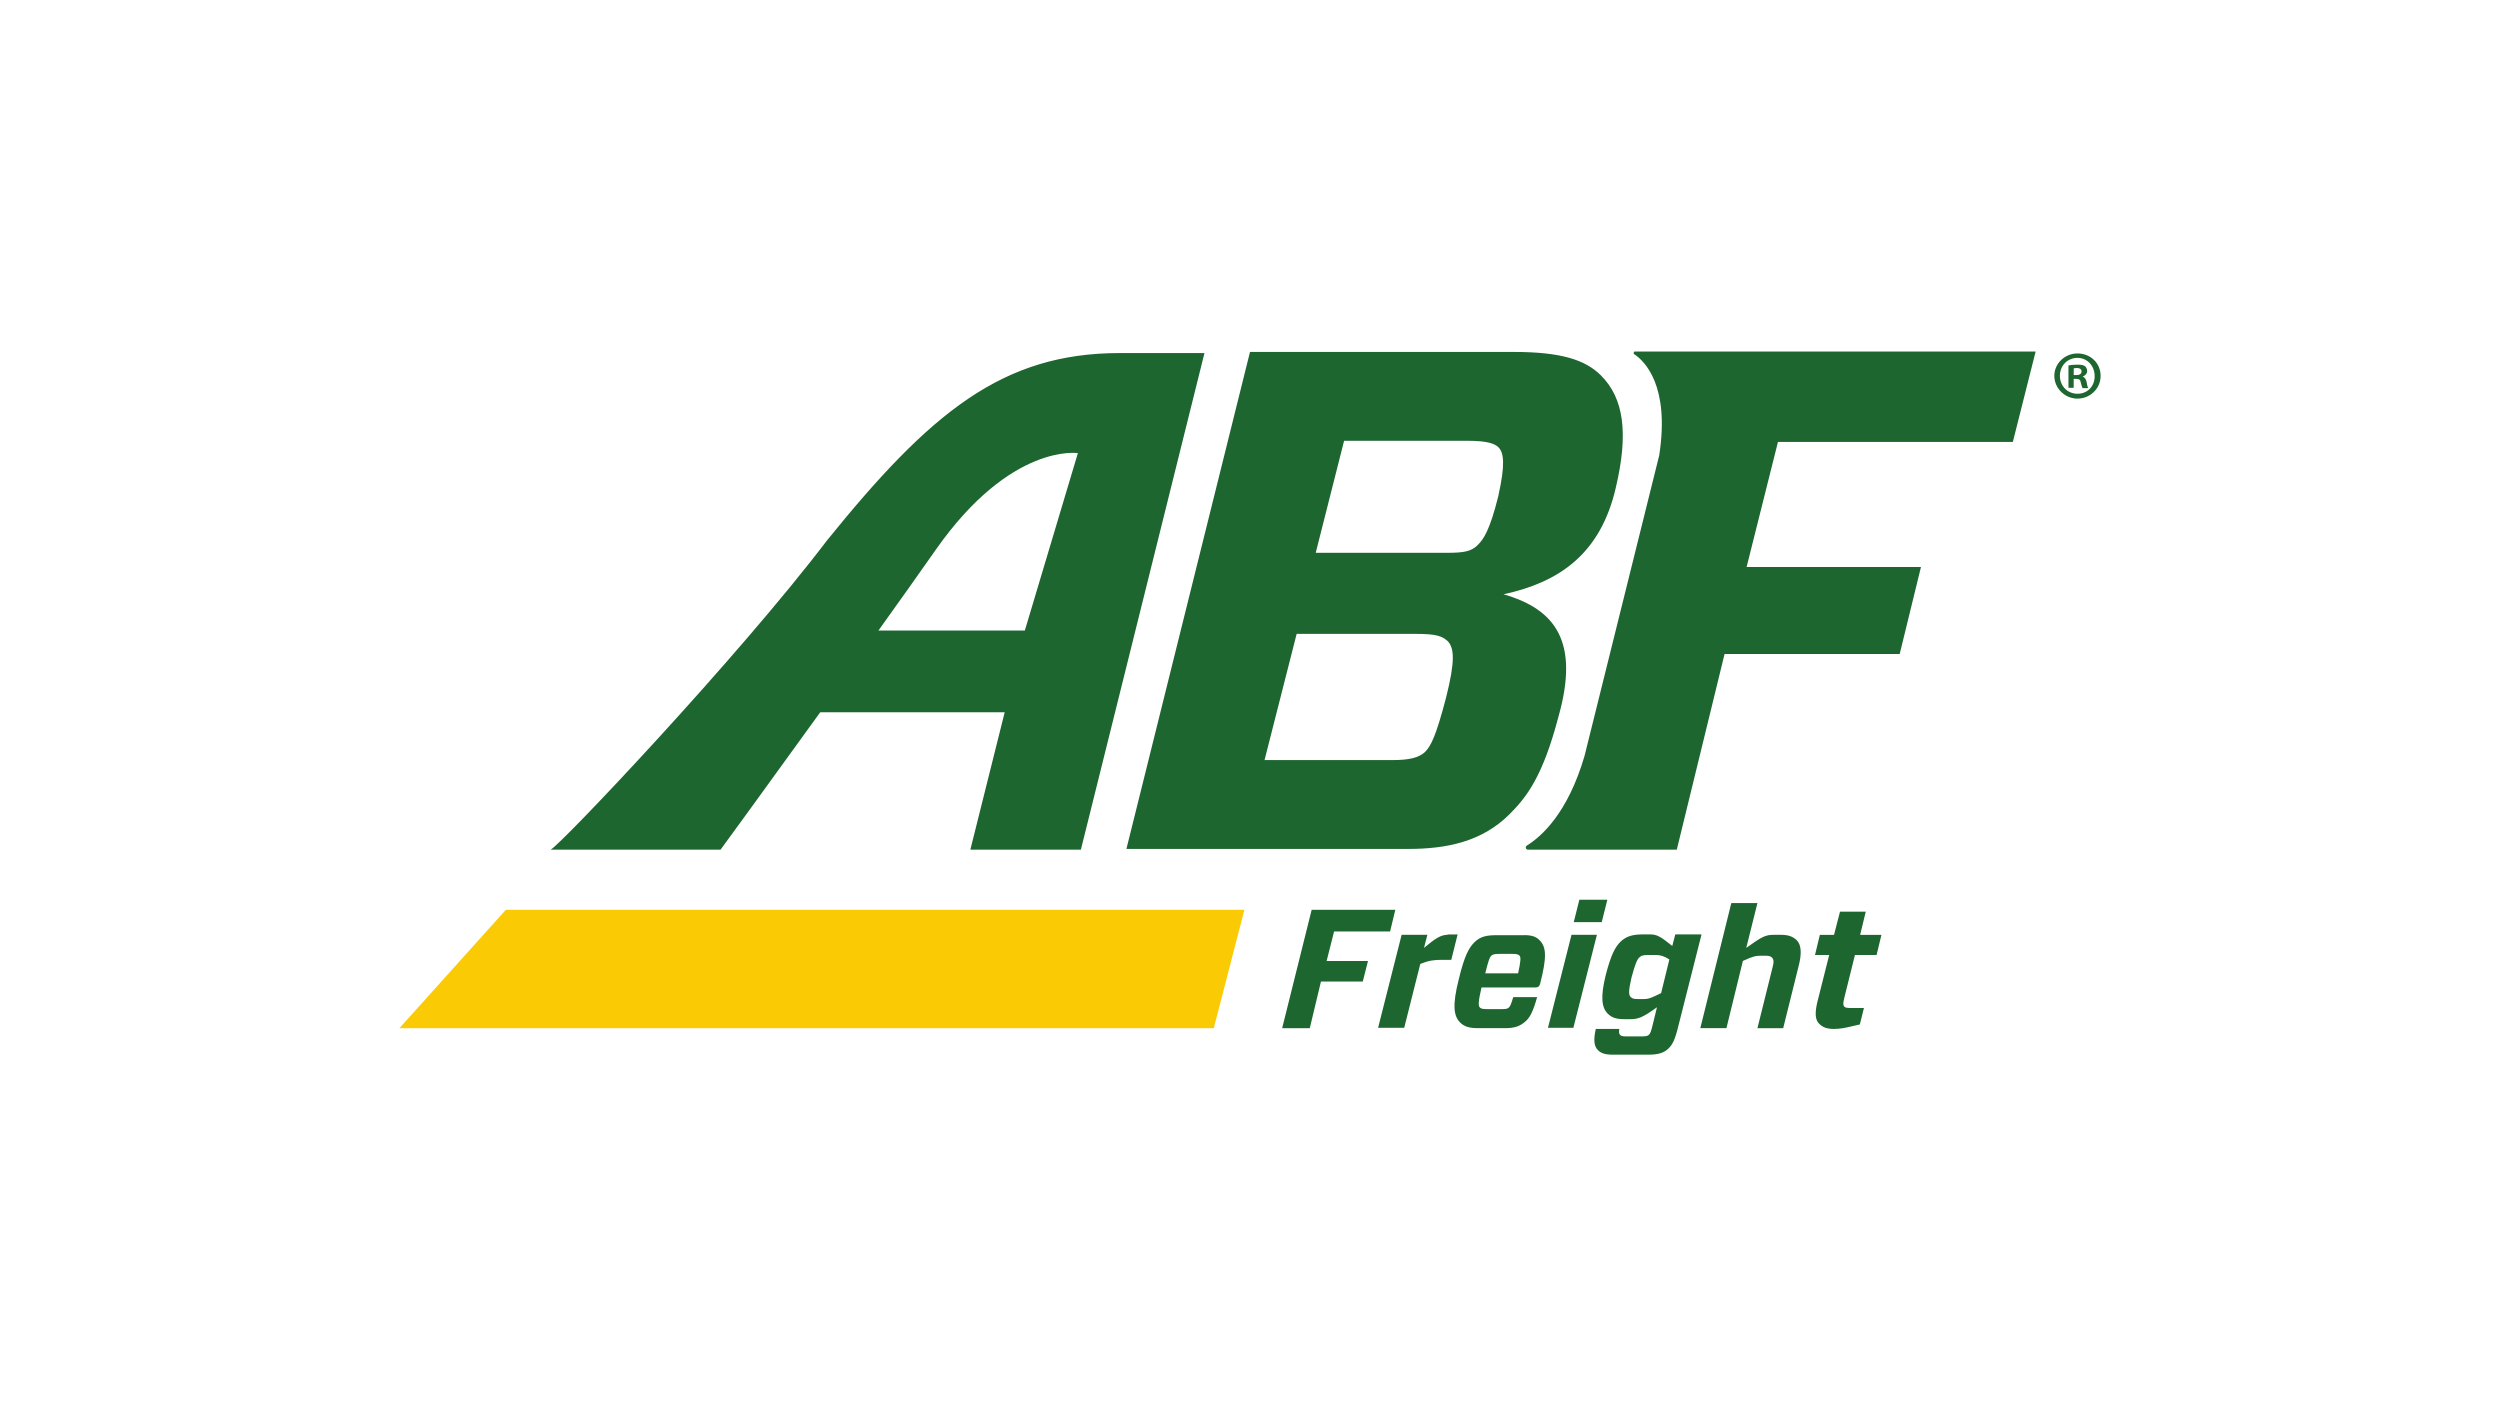
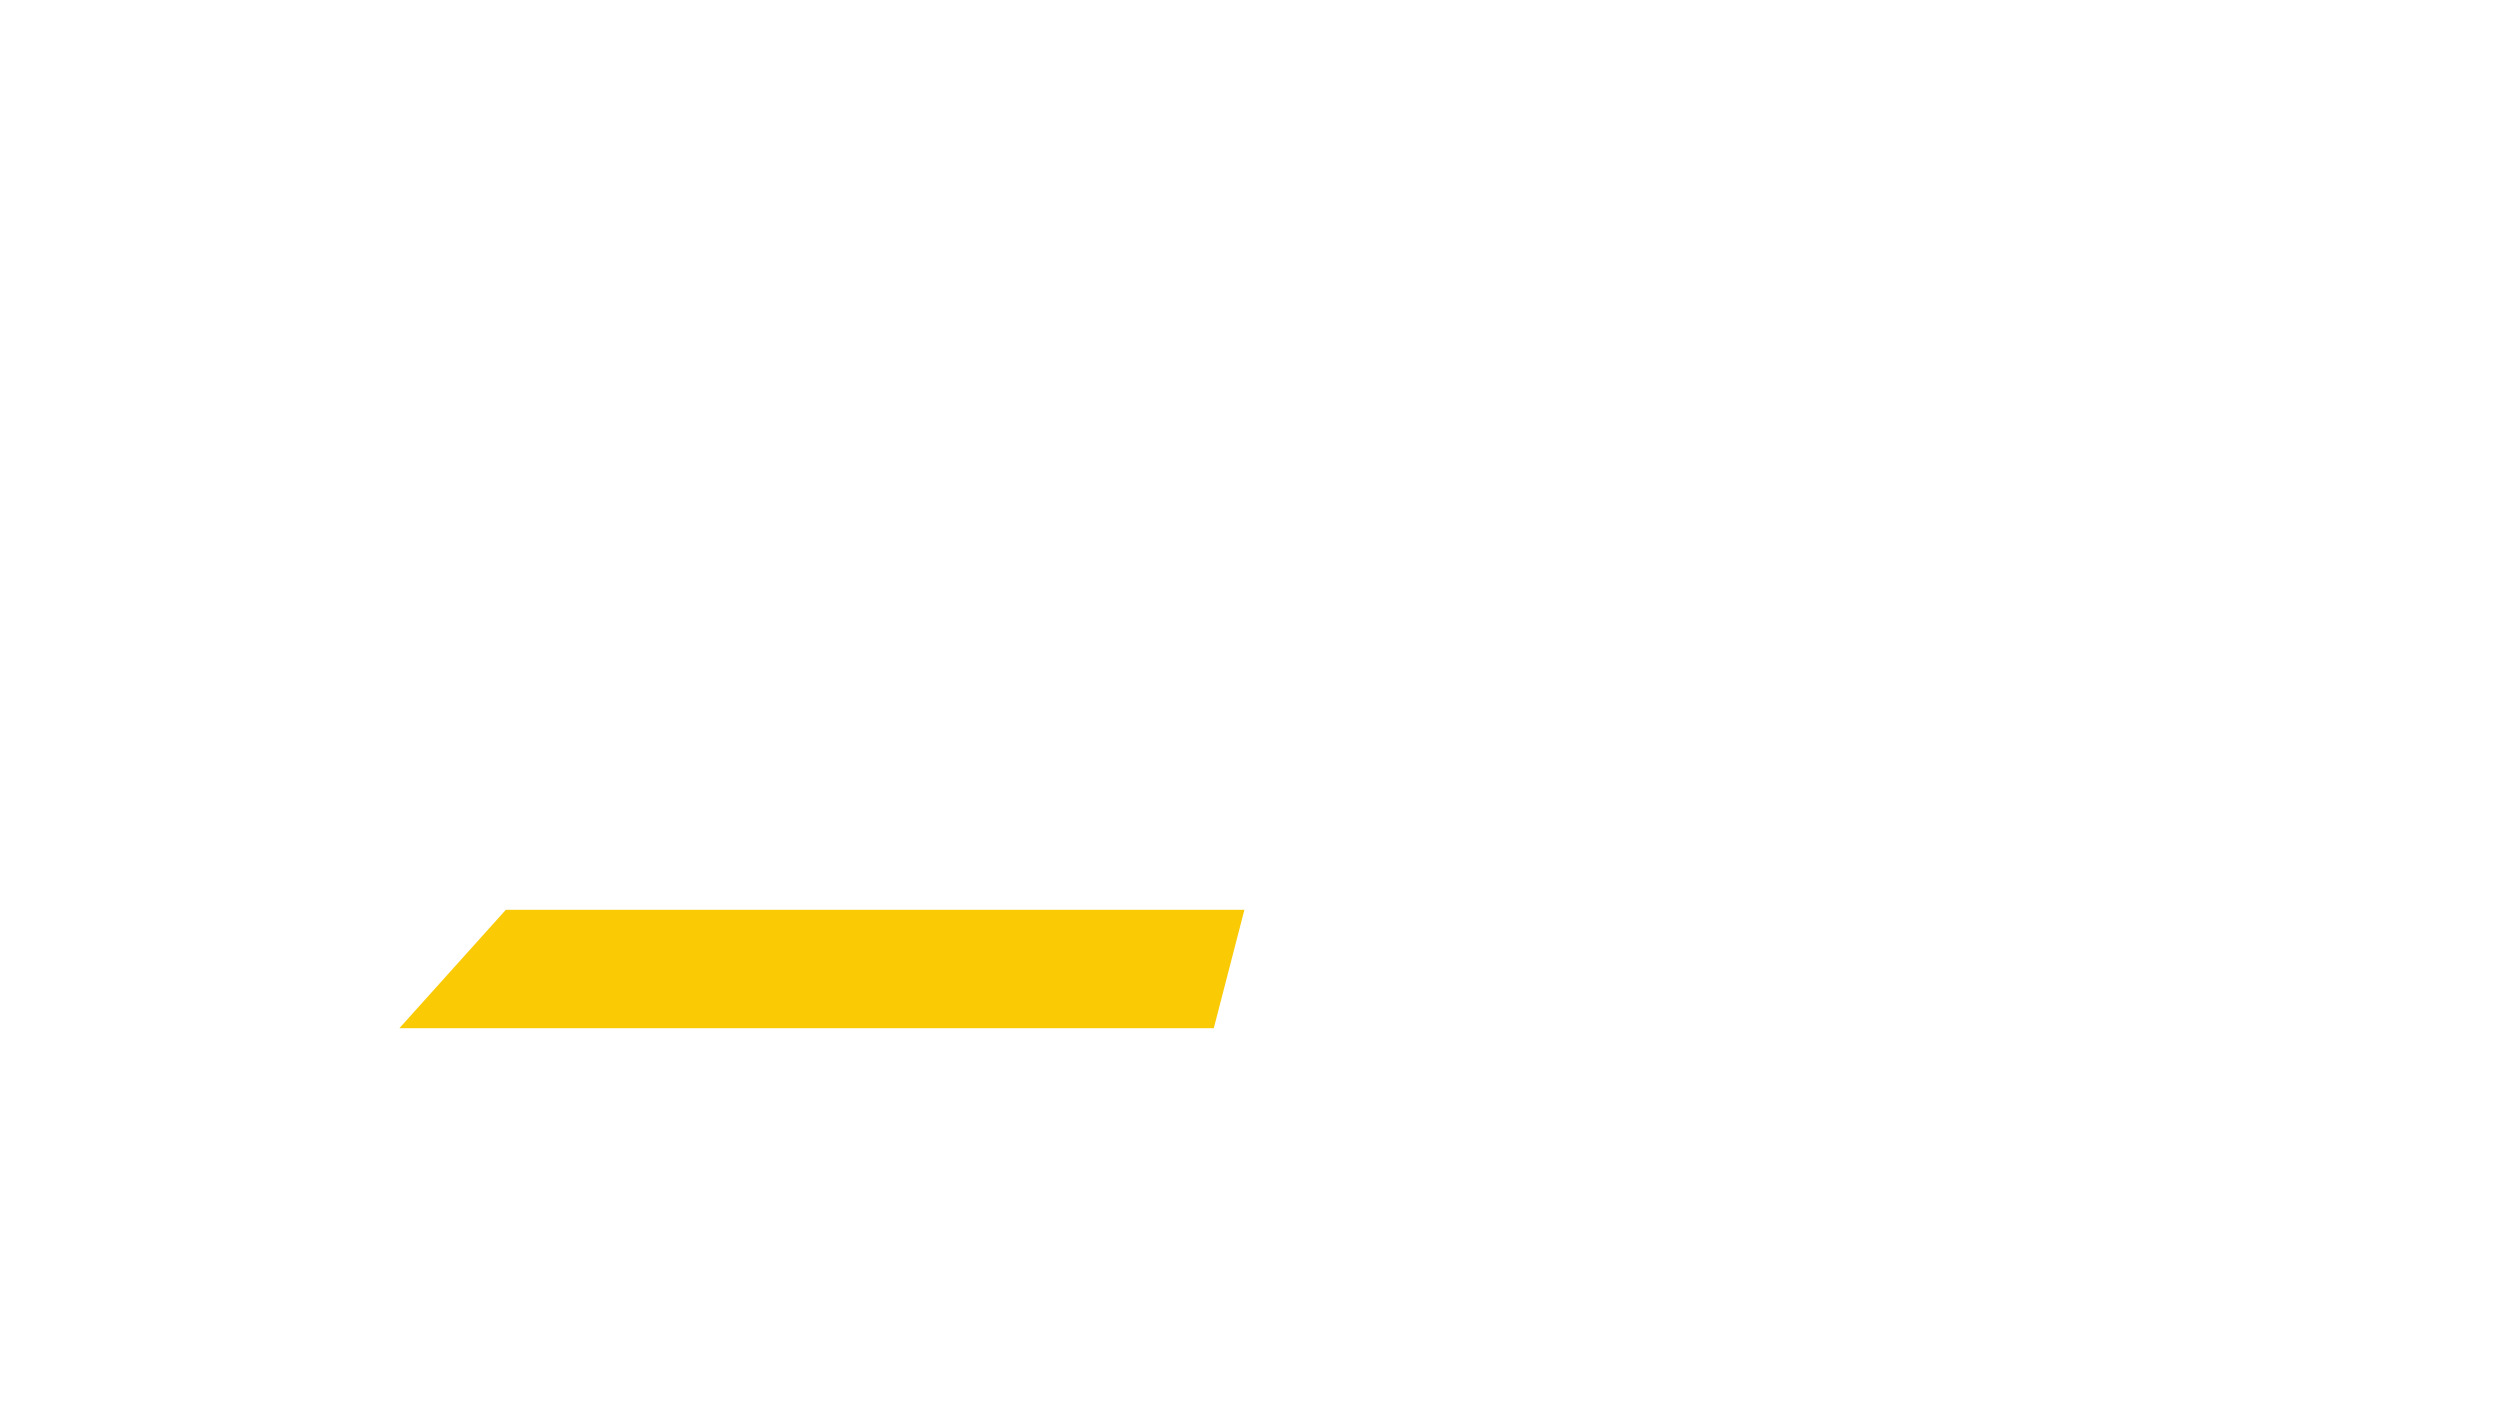
<svg xmlns="http://www.w3.org/2000/svg" id="a" data-name="LOGOS" viewBox="0 0 800 450">
  <path id="b" data-name="path35" d="M127.8,329.02h260.61l9.8-37.88h-236.35l-34.05,37.88" fill="#faca05" />
-   <path d="M424.5,307.51h13.26l-1.67,6.57h-13.38l-3.58,14.94h-8.84l9.44-37.88h26.77l-1.67,6.93h-17.92l-2.39,9.44ZM463.21,299.14c-2.27,0-4.06,1.31-7.53,4.18l1.08-4.18h-8.24l-7.53,29.75h8.36l5.14-20.43c2.63-1.08,4.42-1.31,6.69-1.31h3.23l2.03-8.13h-3.23v.12ZM492.72,300.94c2.15,2.15,2.27,5.5.12,13.86-.24.84-.6,1.19-1.55,1.19h-17.21c-1.08,4.66-1.08,5.97-.48,6.45.36.36.96.48,2.39.48h3.82c1.91,0,2.51,0,3.11-.6.36-.36.72-1.19,1.31-3.23h7.65c-1.31,4.66-2.27,6.33-3.47,7.53-1.91,1.79-3.7,2.39-6.81,2.39h-8.72c-2.87,0-4.42-.6-5.62-1.79-2.15-2.15-2.51-5.62-.48-13.74,1.91-8.01,3.35-10.16,4.9-11.83,2.03-2.03,4.06-2.39,7.29-2.39h8.24c2.87-.12,4.42.48,5.5,1.67ZM486.15,305.72c-.36-.36-.96-.48-2.39-.48h-3.7c-1.67,0-2.39.12-2.87.6s-.84,1.31-1.91,5.62h10.52c.84-3.94.96-5.26.36-5.74ZM514.35,287.91h-8.96l-1.79,7.17h8.96l1.79-7.17ZM502.88,299.14l-7.53,29.75h8.13l7.53-29.75h-8.13ZM544.46,299.14l-7.29,28.8c-1.19,5.02-2.03,6.45-3.47,7.77-1.43,1.31-3.35,1.79-6.33,1.79h-11.23c-2.51,0-3.82-.48-4.78-1.43-1.19-1.19-1.55-2.99-.72-6.81h7.53c-.12.84-.12,1.55.24,1.91.36.36.84.48,2.03.48h4.9c1.19,0,1.91-.12,2.27-.48.48-.48.72-.96,1.31-3.47l1.31-5.38c-4.66,3.35-5.97,3.82-8.72,3.82h-1.67c-2.87,0-4.18-.6-5.38-1.79-1.91-1.91-2.39-5.26-.6-12.43,1.67-6.45,2.99-8.84,4.66-10.52,2.03-2.03,4.42-2.39,7.29-2.39h2.27c2.15,0,3.35.72,7.05,3.7l.96-3.7h8.36v.12ZM534.19,307.03c-1.67-1.08-2.87-1.43-4.3-1.43h-2.39c-1.55,0-2.27.12-2.99.84-.6.6-1.19,1.79-2.39,6.21-1.08,4.54-.96,5.86-.24,6.45.48.48,1.08.6,2.39.6h1.67c1.91,0,2.87-.6,5.62-1.91l2.63-10.75ZM570.03,299.14h-2.39c-2.75,0-3.82.6-8.84,4.18l3.58-14.34h-8.36l-9.92,40.03h8.36l5.26-21.51c3.11-1.43,4.06-1.67,5.74-1.67h1.55c1.19,0,1.67.24,2.03.6.6.6.6,1.55.24,2.87l-4.9,19.72h8.24l4.9-19.72c1.08-4.06.96-6.93-.6-8.48-1.31-1.19-2.75-1.67-4.9-1.67ZM590.11,319.58l3.47-13.98h6.93l1.55-6.45h-6.81l1.79-7.41h-8.24l-1.91,7.41h-4.54l-1.55,6.45h4.54l-3.82,15.18c-.84,3.58-.6,5.62.6,6.81,1.08,1.08,2.39,1.67,4.78,1.67,1.79,0,3.7-.36,5.14-.72l3.11-.72,1.31-5.26h-4.06c-1.55,0-1.91-.12-2.27-.48-.36-.48-.36-1.19,0-2.51h0ZM358.3,112.98c-37.52,0-60.58,19-93.68,59.98-28.32,37.28-85.2,97.38-88.42,98.94h54.37c.12-.12,14.82-20.31,31.9-43.97h59.03l-10.99,43.97h35.37l39.55-158.92s-27.12,0-27.12,0ZM327.95,201.76h-46.84c6.69-9.32,13.02-18.28,18.4-25.93,24.02-34.17,45.41-30.83,45.41-30.83l-16.97,56.76ZM481.13,190.17c17.68-3.82,31.07-12.79,35.97-34.29,4.06-17.33,2.51-28.44-4.78-35.73-5.02-5.02-12.79-7.53-27.96-7.53h-84.36l-39.55,159.04h90.1c12.31,0,23.66-2.27,32.5-11.11,5.5-5.5,10.63-12.07,15.65-31.19,6.81-24.02-.96-34.41-17.57-39.19ZM462.73,223.27c-3.23,12.31-4.78,15.41-6.81,17.45-2.03,1.79-5.02,2.51-10.52,2.51h-40.75l10.28-40.39h38c6.81,0,8.48.72,10.28,2.27,2.15,2.15,2.51,6.33-.48,18.16ZM479.46,158.74c-2.75,11.11-4.78,13.86-6.57,15.65-2.03,2.03-4.3,2.51-9.8,2.51h-42.06l9.08-35.85h39.31c6.81,0,8.84.96,10.04,2.03,1.79,1.79,2.27,5.38,0,15.65ZM536.58,271.9h0ZM523.07,112.5h128.33l-7.29,28.92h-75.16l-10.04,40.03h55.8l-6.81,27.84h-56.04l-15.29,62.61h-47.68c-.12,0-.48-.12-.6-.48-.24-.6.48-.96.48-.96,4.42-2.75,12.9-10.16,18.28-28.56l23.9-96.19c3.47-22.46-4.78-30.23-8.01-32.38h0c-.12,0-.24-.12-.12-.36,0-.36.12-.48.24-.48ZM664.79,113.1c-4.06,0-7.41,3.23-7.41,7.17s3.35,7.29,7.41,7.29,7.41-3.23,7.41-7.29-3.23-7.17-7.41-7.17ZM664.79,126c-3.23,0-5.62-2.51-5.62-5.74s2.39-5.74,5.62-5.74,5.5,2.63,5.5,5.86-2.27,5.62-5.5,5.62ZM666.46,120.51h0c.84-.36,1.43-.96,1.43-1.79,0-.72-.36-1.31-.72-1.55-.48-.36-1.19-.48-2.51-.48-1.19,0-2.15.12-2.75.24v7.17h1.67v-2.87h.84c.96,0,1.31.36,1.43,1.19.24.84.36,1.43.6,1.79h1.79c-.12-.24-.36-.72-.48-1.79-.24-1.08-.6-1.67-1.31-1.91ZM664.43,120.03h-.84v-2.15c.12,0,.48-.12.96-.12,1.08,0,1.55.48,1.55,1.08,0,.84-.72,1.19-1.67,1.19Z" fill="#1e6630" />
</svg>